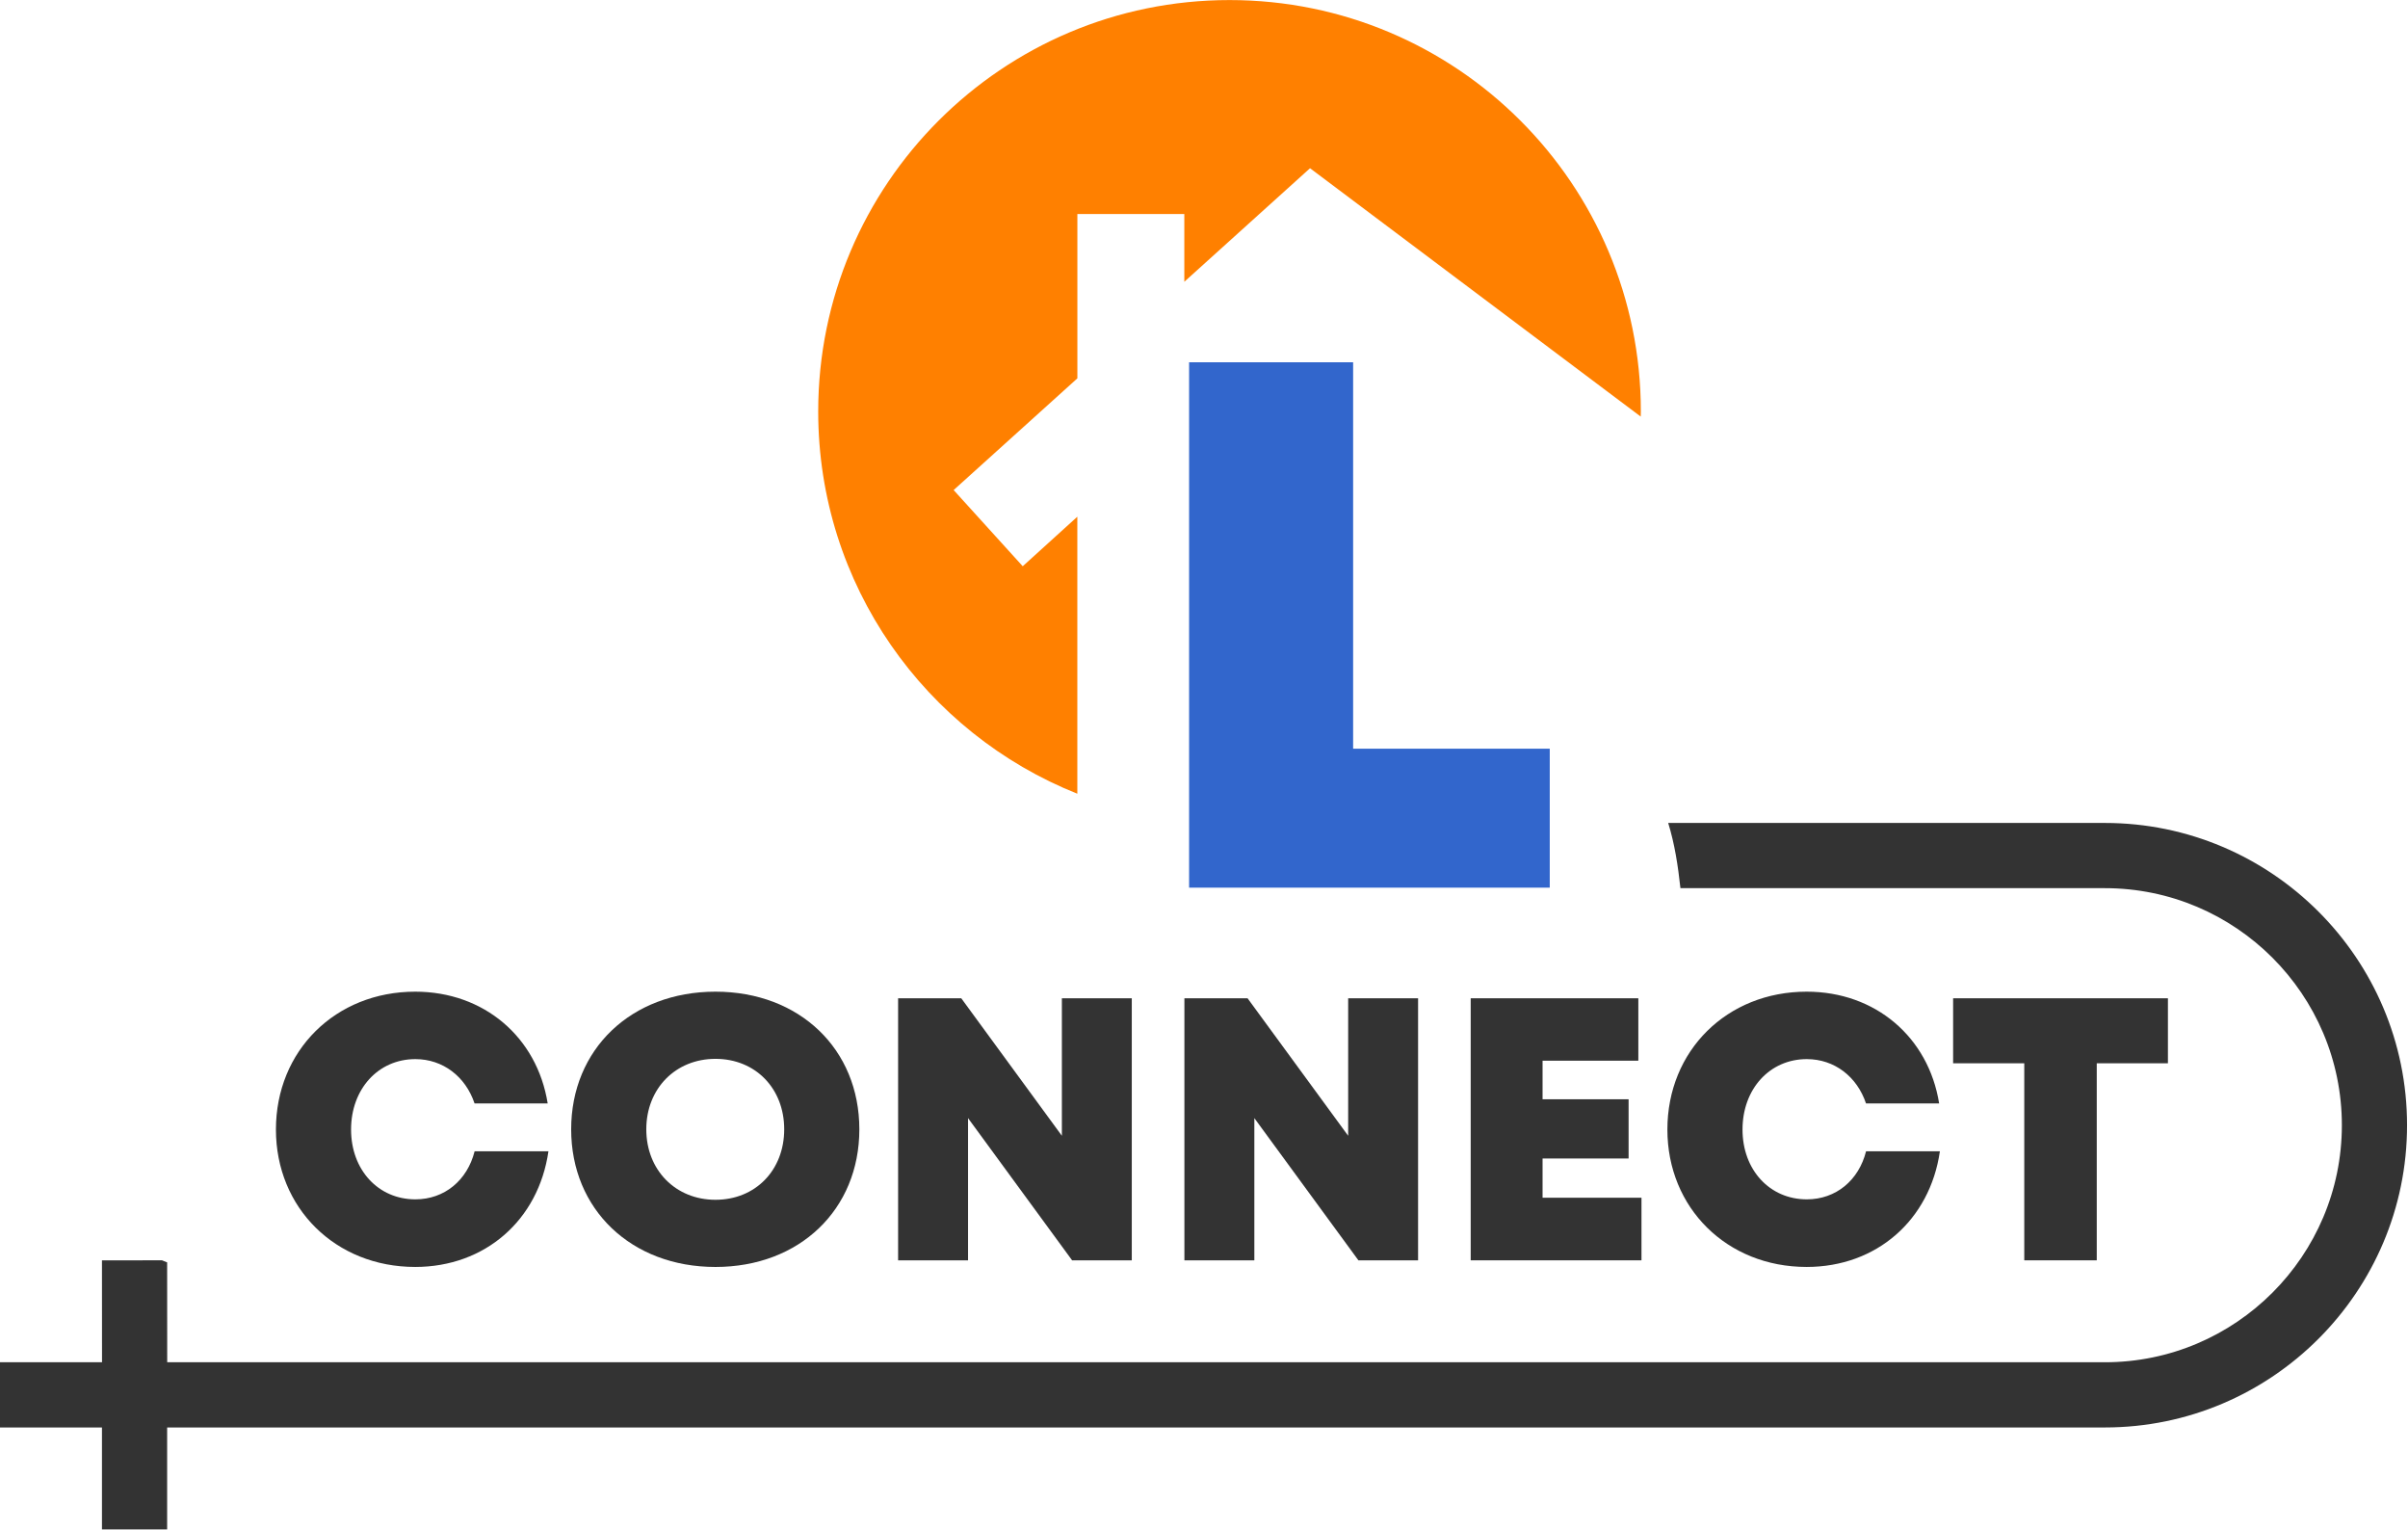
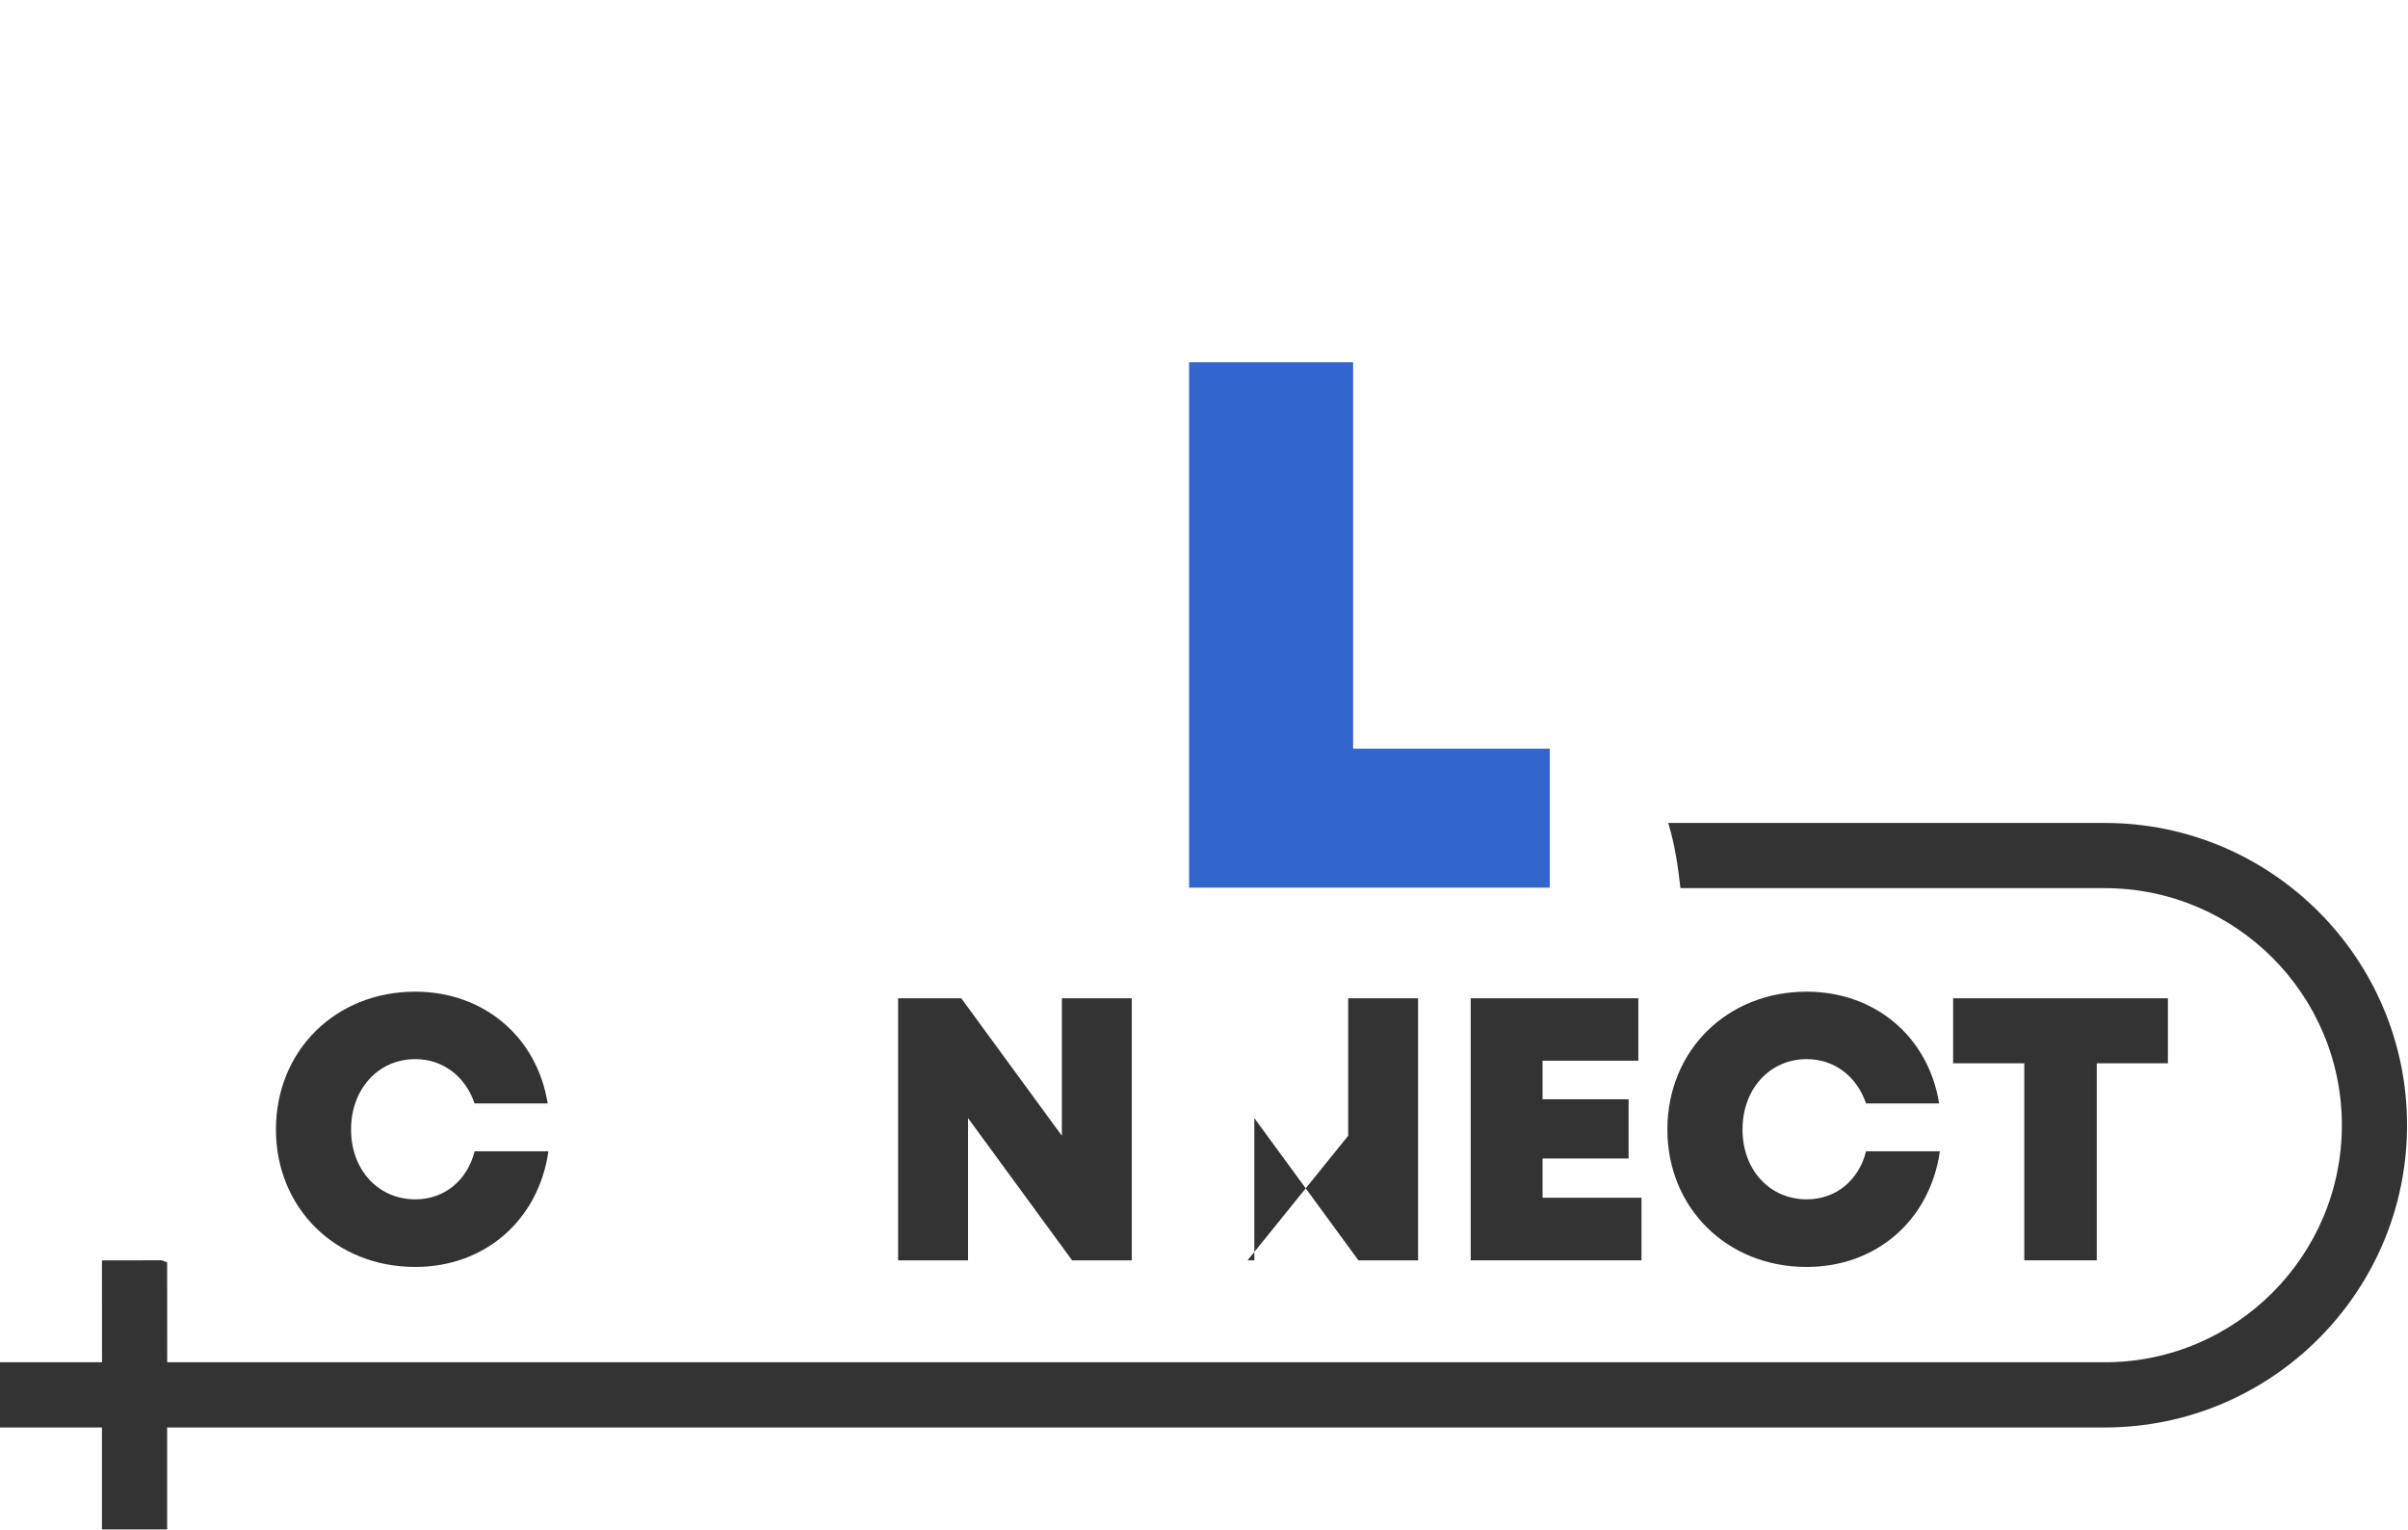
<svg xmlns="http://www.w3.org/2000/svg" width="1601" height="1017" viewBox="0 0 1601 1017" fill="none">
  <path d="M183.46 750.77C183.46 698.38 223.05 659.14 276.06 659.14C321.7 659.14 357.06 689.27 364.14 733.43H315.52C309.54 715.57 294.49 703.97 276.16 703.97C251.5 703.97 233.41 723.8 233.41 750.77C233.41 777.64 251.5 797.18 276.16 797.18C295.49 797.18 310.68 784.59 315.56 765.23H364.64C358.02 811.03 322.45 842.11 276.06 842.11C223.05 842.12 183.46 802.87 183.46 750.77Z" fill="#333333" />
-   <path d="M379.75 750.63C379.75 697.4 419.7 659.14 475.69 659.14C531.54 659.14 571.35 697.25 571.35 750.63C571.35 804 531.54 842.12 475.69 842.12C419.7 842.12 379.75 803.86 379.75 750.63ZM475.69 797.47C502.2 797.47 521.39 777.89 521.39 750.63C521.39 723.37 502.2 703.79 475.69 703.79C449.18 703.79 429.7 723.52 429.7 750.63C429.7 777.74 449.18 797.47 475.69 797.47Z" fill="#333333" />
  <path d="M752.49 663.54V837.71H712.81L643.62 743.19V837.71H597.12V663.54H639.12L706 754.92V663.54H752.49Z" fill="#333333" />
-   <path d="M942.84 663.54V837.71H903.16L833.97 743.19V837.71H787.47V663.54H829.47L896.35 754.92V663.54H942.84Z" fill="#333333" />
+   <path d="M942.84 663.54V837.71H903.16L833.97 743.19V837.71H787.47H829.47L896.35 754.92V663.54H942.84Z" fill="#333333" />
  <path d="M1091.37 796.09V837.71H977.82V663.54H1089.27V705.02H1025.6V730.66H1082.8V770.02H1025.6V796.1H1091.37V796.09Z" fill="#333333" />
  <path d="M1108.59 750.77C1108.59 698.38 1148.18 659.14 1201.19 659.14C1246.83 659.14 1282.19 689.27 1289.27 733.43H1240.65C1234.67 715.57 1219.62 703.97 1201.29 703.97C1176.63 703.97 1158.54 723.8 1158.54 750.77C1158.54 777.64 1176.63 797.18 1201.29 797.18C1220.62 797.18 1235.81 784.59 1240.69 765.23H1289.77C1283.15 811.03 1247.58 842.11 1201.19 842.11C1148.18 842.12 1108.59 802.87 1108.59 750.77Z" fill="#333333" />
  <path d="M1441.37 706.74H1394.06V837.71H1345.87V706.74H1298.56V663.54H1441.38V706.74H1441.37Z" fill="#333333" />
  <path d="M1399.48 547H1109.13C1113.43 560.94 1115.65 575.44 1117.26 590.34H1399.47C1486.35 590.34 1557.03 661.02 1557.03 747.9C1557.03 834.78 1486.35 905.46 1399.47 905.46H111.17L111.13 839.07L107.71 837.7L67.79 837.72L67.83 905.46H0V948.8H67.79V1016.58H111.13V948.8H1399.47C1510.25 948.8 1600.37 858.68 1600.37 747.9C1600.38 637.12 1510.25 547 1399.48 547Z" fill="#333333" />
-   <path d="M716.309 343.417L679.976 376.369L634.045 325.732L716.309 251.475V142.248H787.412V187.283L871 111.823L1090.87 276.9C1090.88 275.764 1090.95 274.654 1090.95 273.518C1090.95 122.49 968.517 0.042 817.476 0.042C666.434 0.042 544 122.477 544 273.518C544 388.801 615.357 487.334 716.282 527.57V343.417H716.309Z" fill="#FF8000" />
  <path d="M899.633 497.643H1030.38V590H790.593V240.796H899.647V497.643H899.633Z" fill="#3266CC" />
</svg>